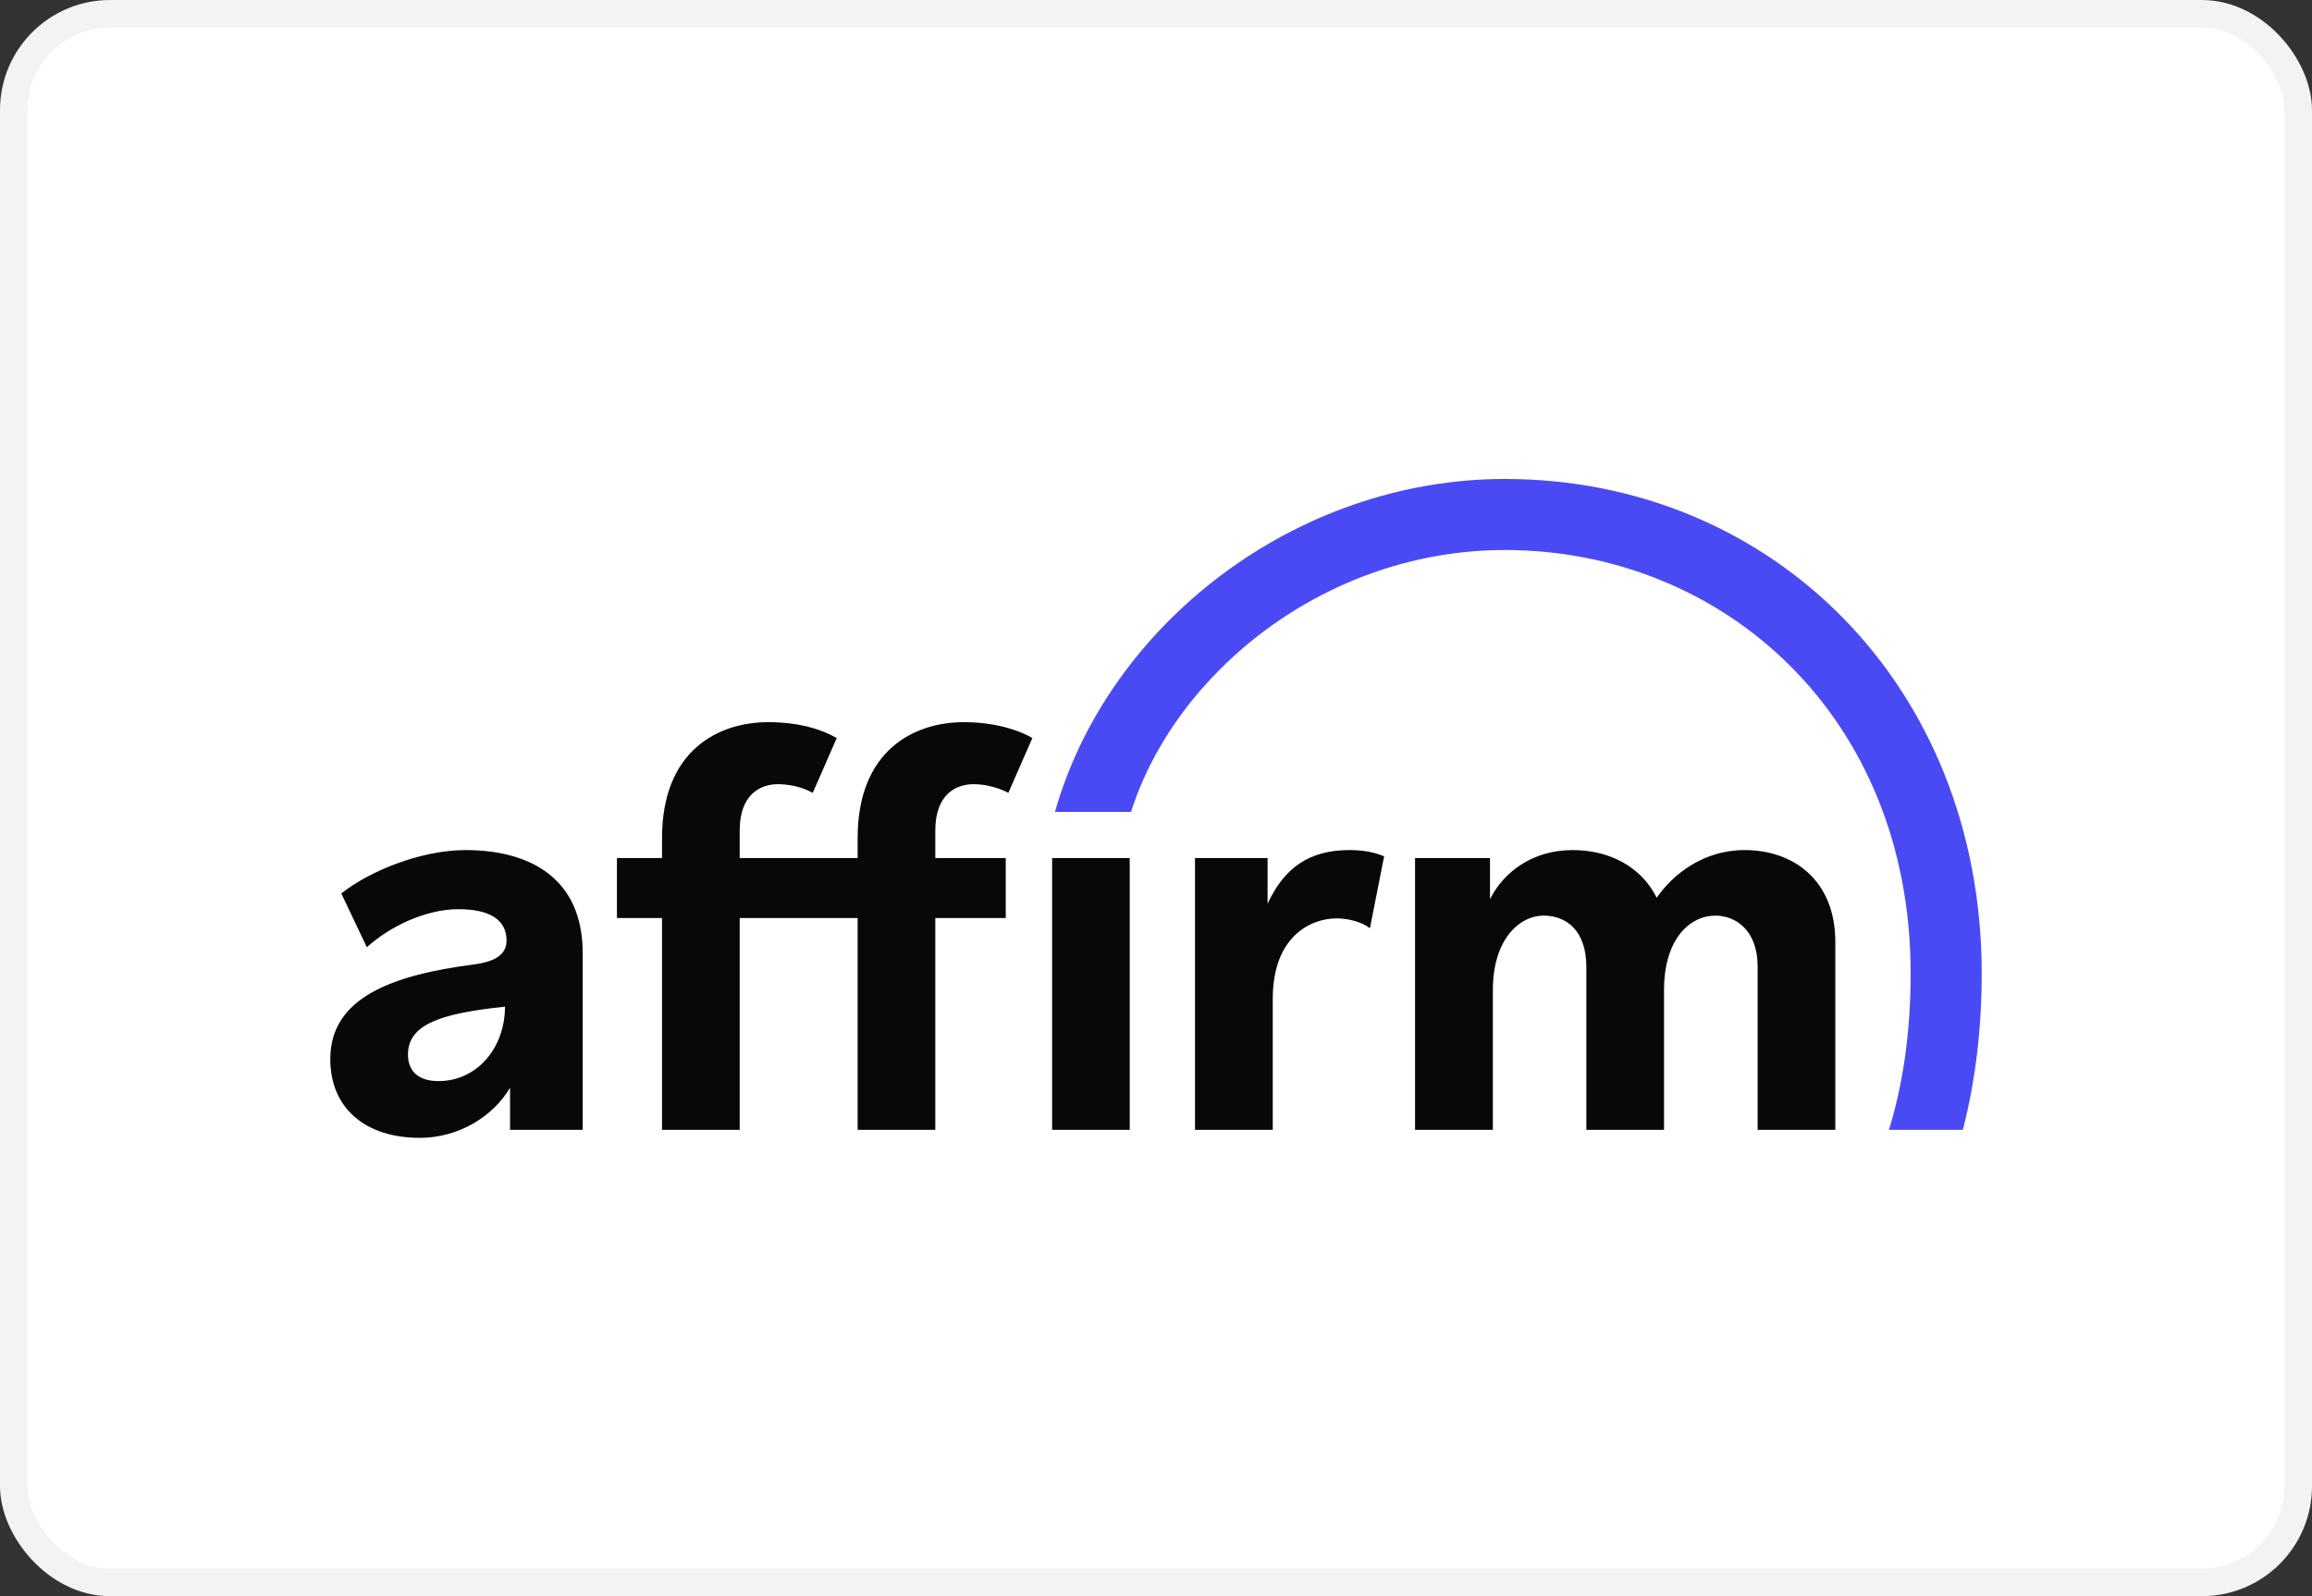
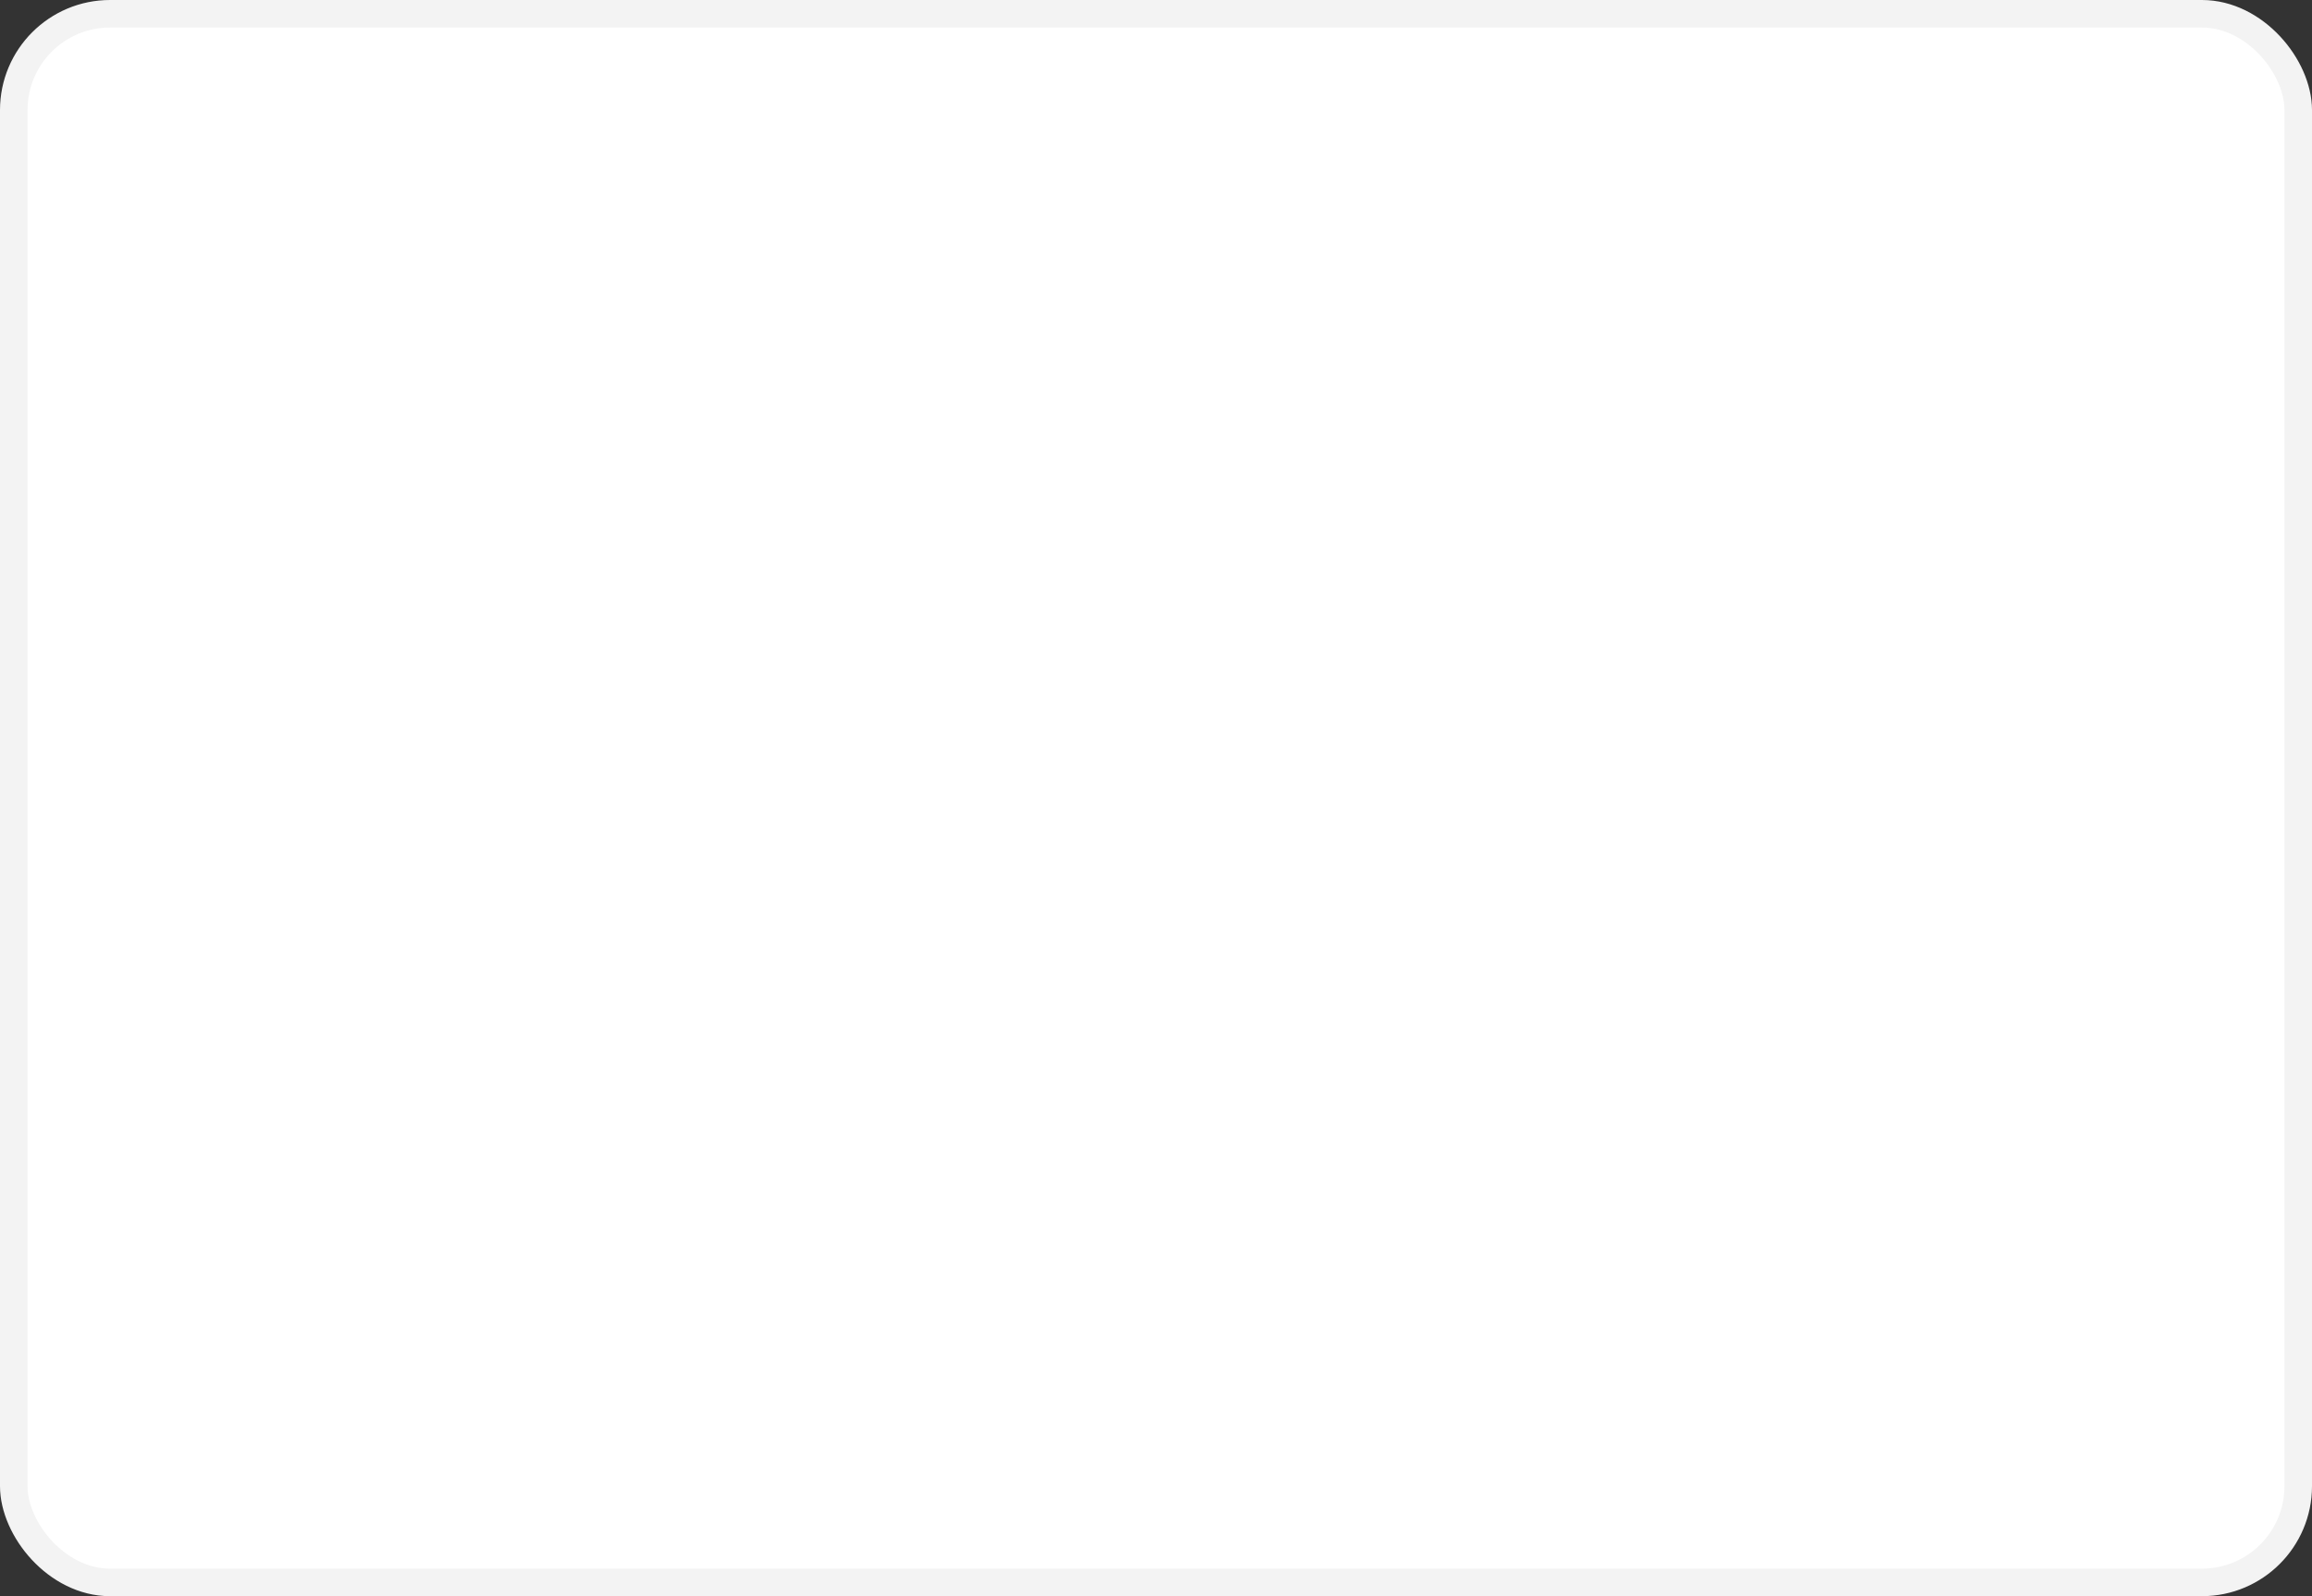
<svg xmlns="http://www.w3.org/2000/svg" width="84" height="58" viewBox="0 0 84 58" fill="none">
  <rect x="0" y="0" width="84" height="58" fill="#333333" stroke="none" />
  <rect x="0.5" y="0.5" width="83" height="57" rx="3.5" fill="white" stroke="#F3F3F3" />
-   <path fill-rule="evenodd" clip-rule="evenodd" d="M36.541 31.179H33.982V30.175C33.982 28.868 34.728 28.495 35.372 28.495C36.082 28.495 36.635 28.81 36.635 28.81L37.507 26.819C37.507 26.819 36.623 26.241 35.018 26.241C33.213 26.241 31.16 27.259 31.16 30.453V31.179H26.875V30.175C26.875 28.868 27.622 28.495 28.264 28.495C28.63 28.495 29.122 28.58 29.529 28.81L30.4 26.819C29.88 26.513 29.045 26.241 27.911 26.241C26.107 26.241 24.053 27.259 24.053 30.453V31.179H22.414V33.358H24.053V41.055H26.875V33.358H31.16V41.055H33.982V33.358H36.541V31.179ZM15.934 39.283C15.192 39.283 14.822 38.918 14.822 38.316C14.822 37.201 16.07 36.819 18.347 36.579C18.347 38.07 17.339 39.283 15.934 39.283ZM16.916 30.889C15.289 30.889 13.416 31.656 12.4 32.466L13.329 34.42C14.144 33.674 15.462 33.037 16.651 33.037C17.781 33.037 18.404 33.414 18.404 34.174C18.404 34.687 17.991 34.945 17.209 35.046C14.29 35.427 12 36.231 12 38.482C12 40.266 13.27 41.346 15.255 41.346C16.67 41.346 17.931 40.558 18.531 39.52V41.054H21.17V34.623C21.17 31.967 19.323 30.889 16.916 30.889ZM43.417 31.179V41.055H46.242V36.297C46.242 34.035 47.611 33.371 48.566 33.371C48.938 33.371 49.441 33.478 49.773 33.727L50.288 31.116C49.852 30.93 49.395 30.889 49.022 30.889C47.569 30.889 46.657 31.533 46.054 32.839V31.179H43.417ZM60.192 32.623C60.773 31.772 61.889 30.889 63.383 30.889C65.188 30.889 66.681 32.009 66.681 34.229V41.055H63.859V35.121C63.859 33.814 63.072 33.271 62.325 33.271C61.392 33.271 60.458 34.125 60.458 35.971V41.055H57.636V35.141C57.636 33.794 56.893 33.271 56.086 33.271C55.194 33.271 54.239 34.145 54.239 35.971V41.055H51.412V31.179H54.135V32.673C54.612 31.719 55.646 30.889 57.139 30.889C58.508 30.889 59.652 31.523 60.192 32.623ZM41.046 41.055H38.226V31.179H41.046V41.055Z" fill="#060809" />
-   <path fill-rule="evenodd" clip-rule="evenodd" d="M54.677 17.404C47.053 17.404 40.258 22.696 38.329 29.501H41.093C42.703 24.433 48.172 19.986 54.677 19.986C62.584 19.986 69.418 26.006 69.418 35.377C69.418 37.481 69.146 39.378 68.63 41.054H71.311L71.338 40.962C71.776 39.233 72 37.355 72 35.377C72 24.925 64.384 17.404 54.677 17.404Z" fill="#4A4AF4" />
</svg>